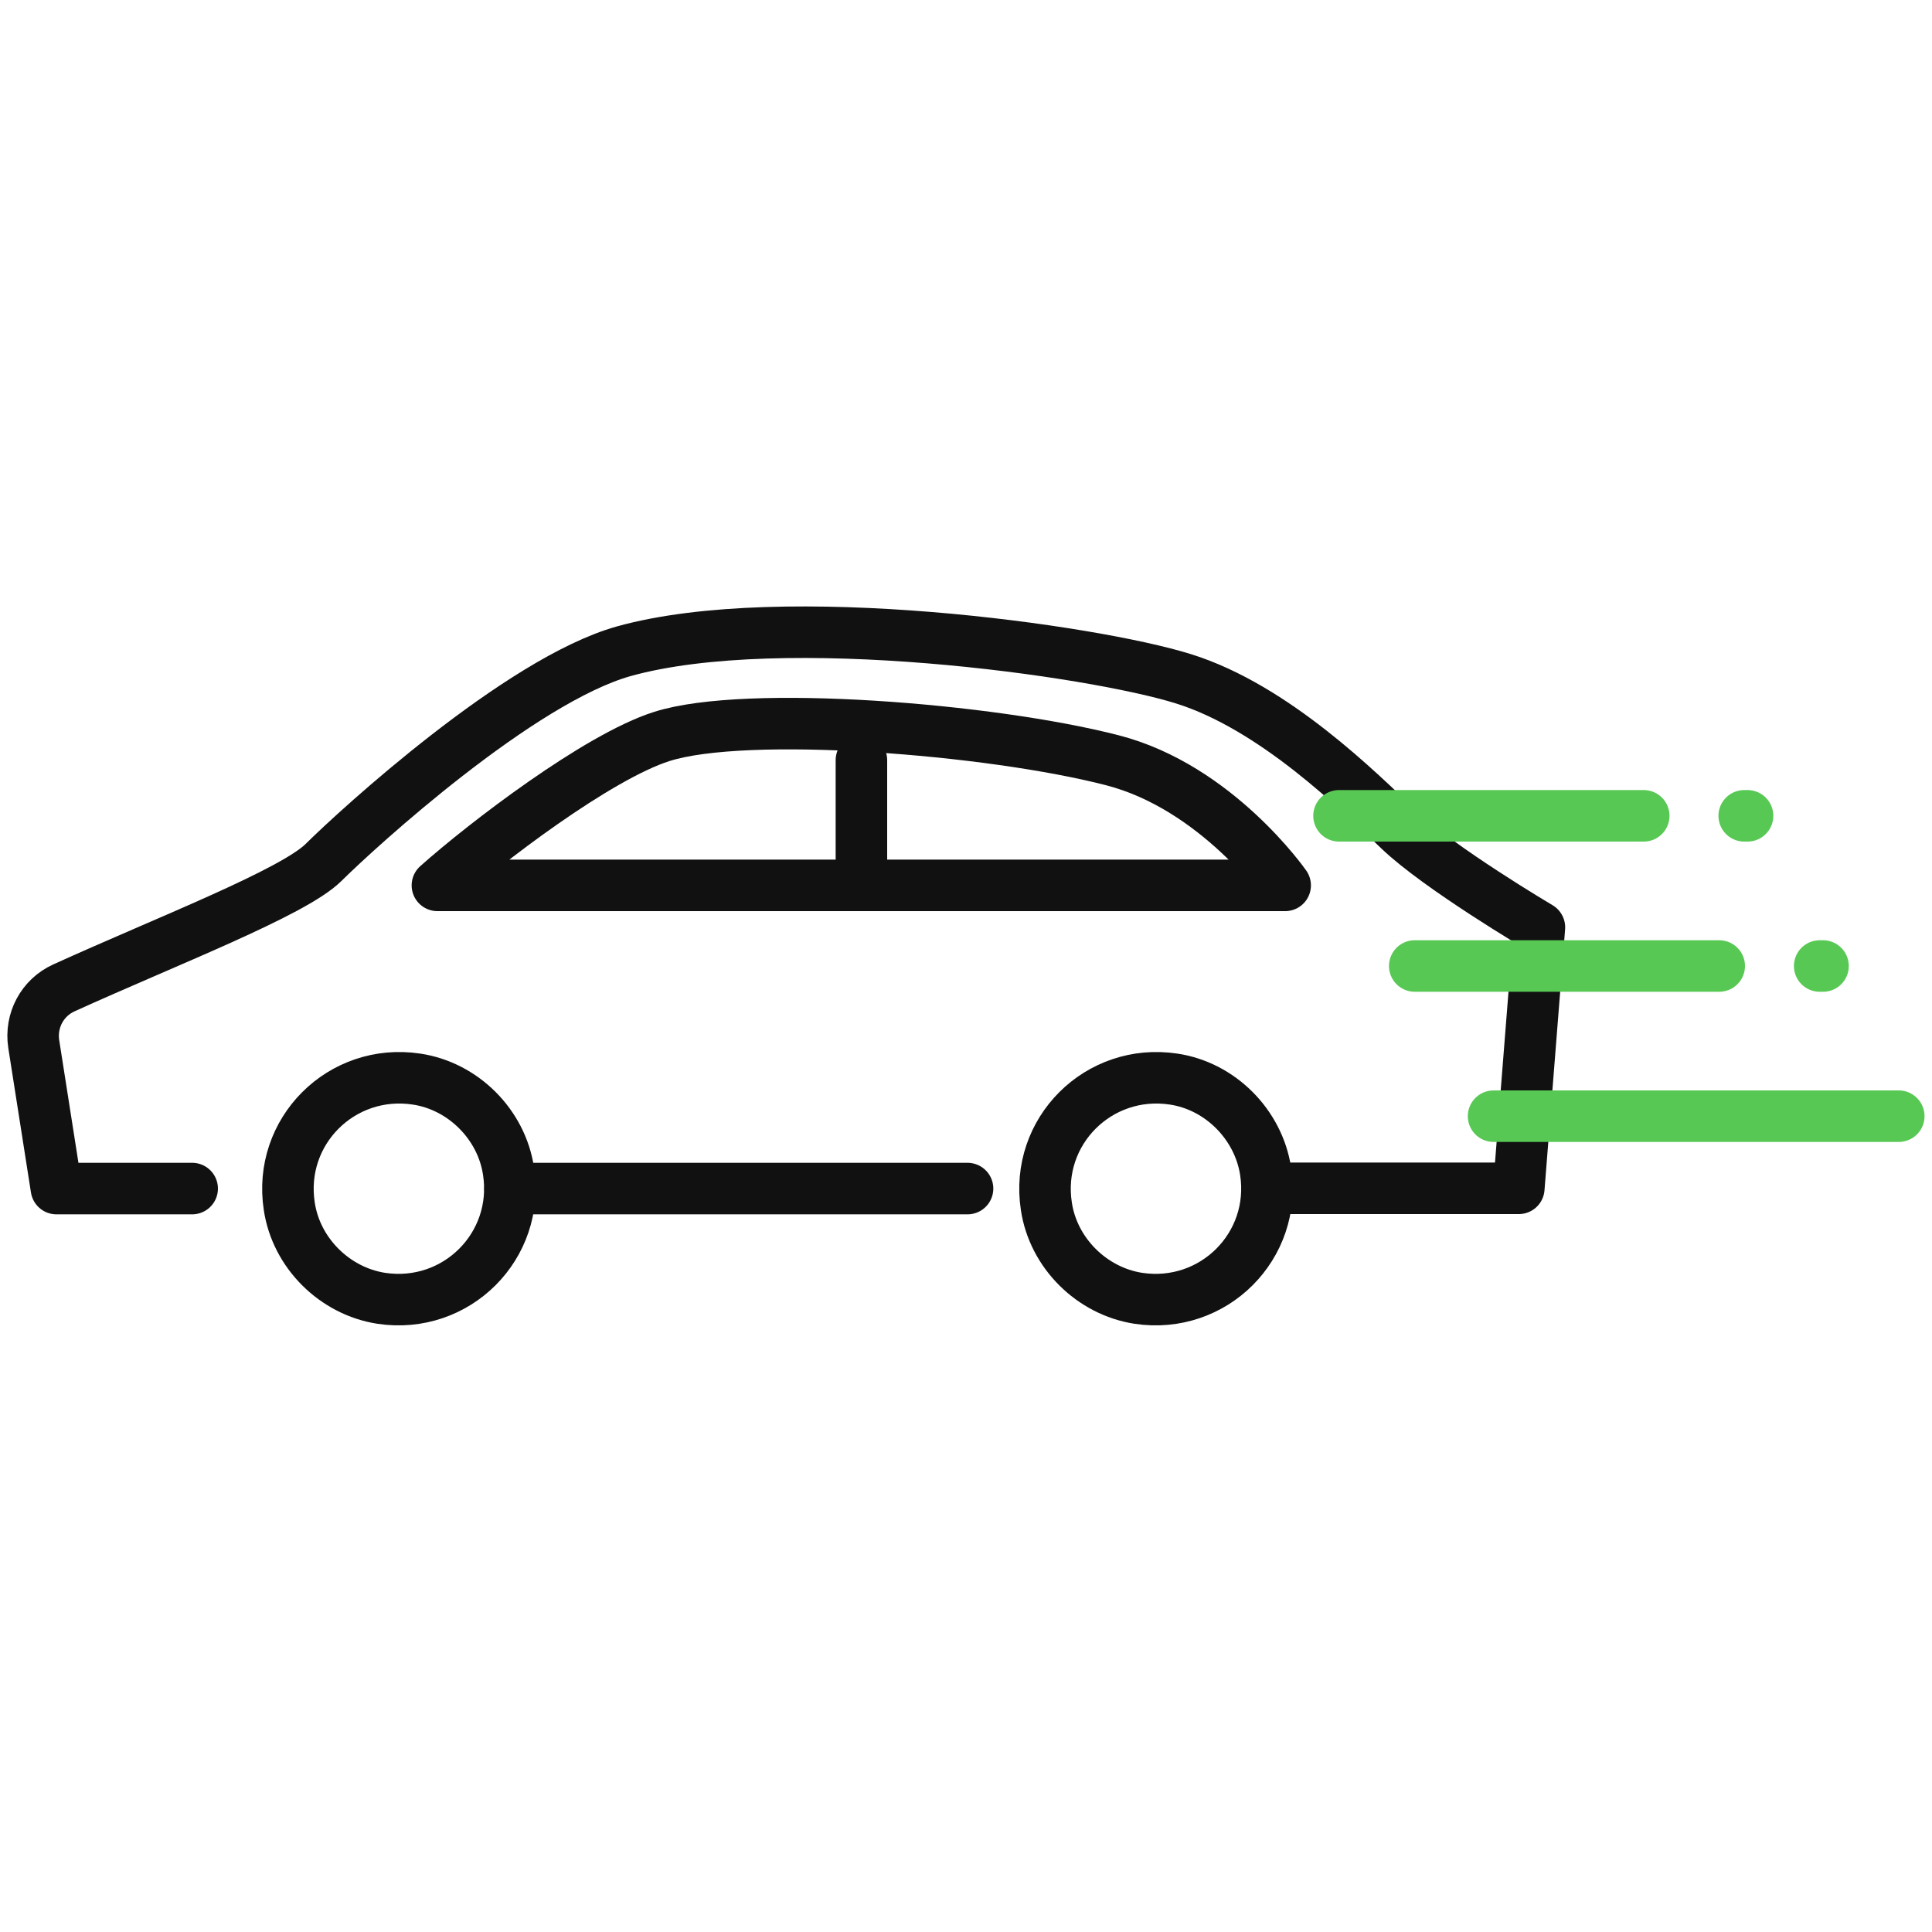
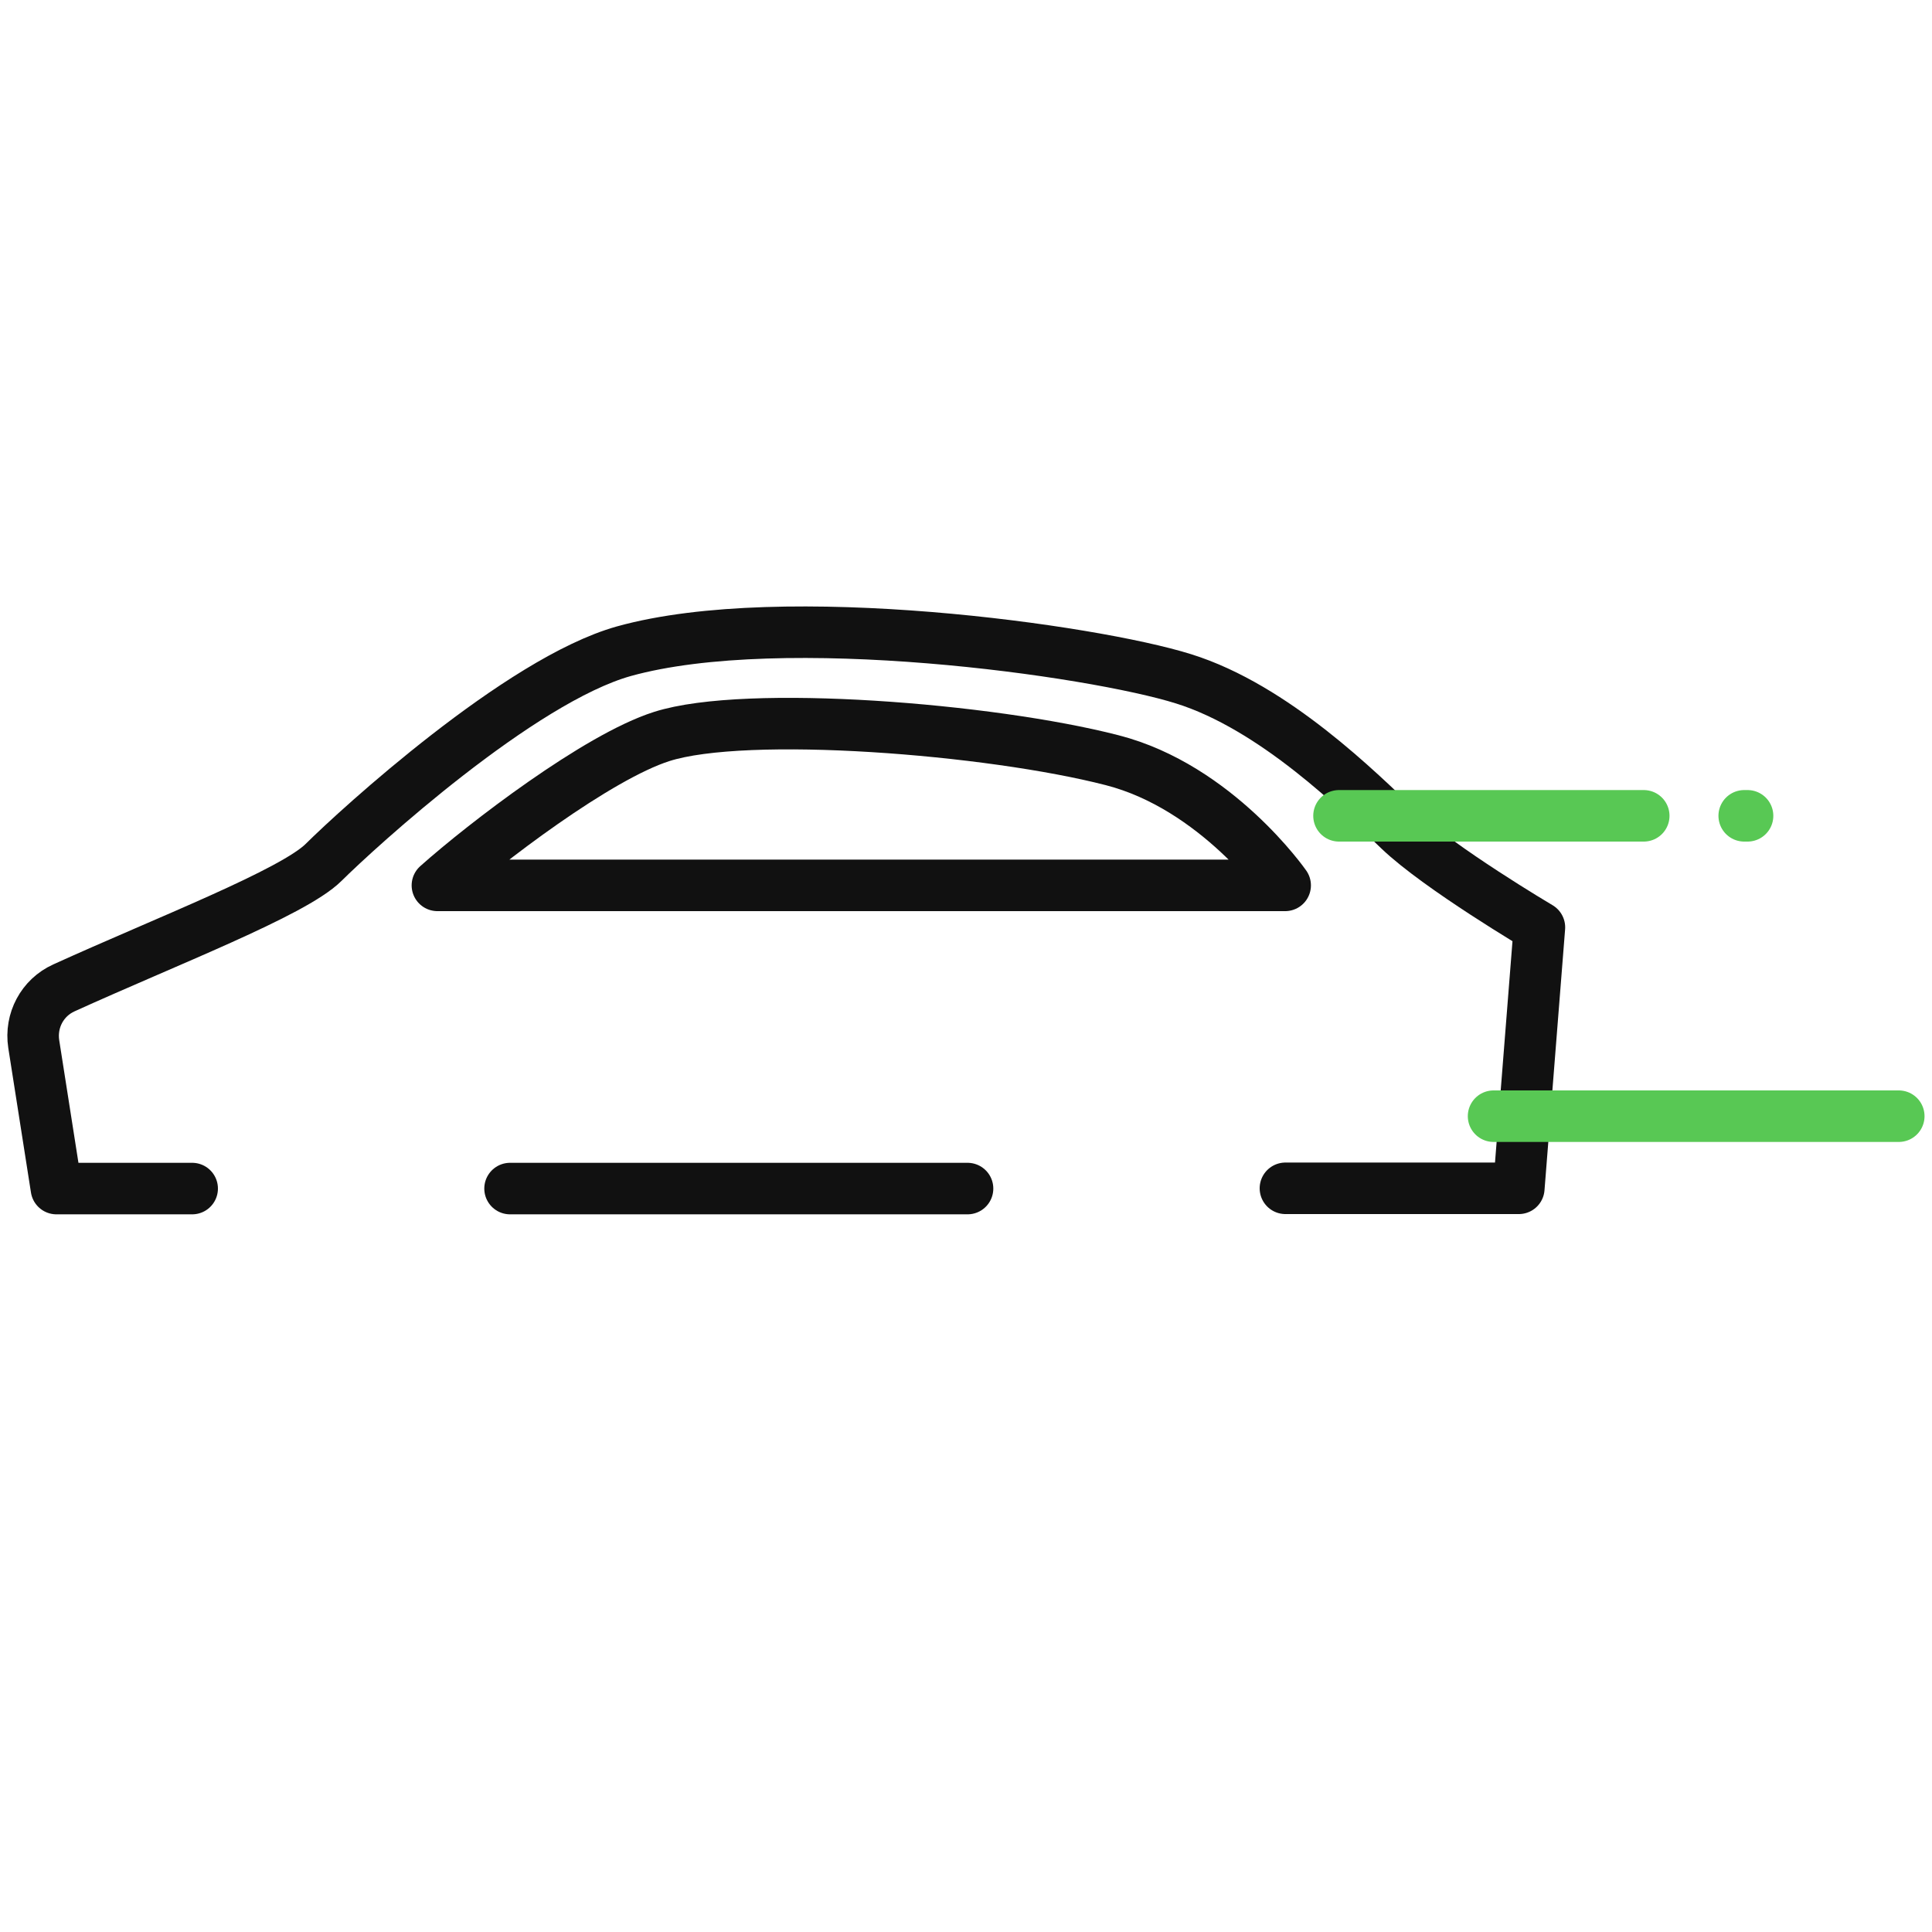
<svg xmlns="http://www.w3.org/2000/svg" version="1.1" x="0px" y="0px" width="75px" height="75px" viewBox="0 0 75 75" style="overflow:visible;enable-background:new 0 0 75 75;" xml:space="preserve">
  <style type="text/css">
	.st1{fill:none;stroke:#111111;stroke-width:2;stroke-linecap:round;stroke-linejoin:round;stroke-miterlimit:10;}
	.st2{fill:none;stroke:#58C854;stroke-width:2;stroke-linecap:round;stroke-linejoin:round;stroke-miterlimit:10;}
</style>
  <defs>
</defs>
  <g>
    <g>
-       <path class="st1" d="M19.74,45.46c0.45,2.91-2.03,5.38-4.94,4.94c-1.81-0.28-3.3-1.76-3.57-3.57c-0.45-2.91,2.03-5.38,4.94-4.94    C17.98,42.16,19.47,43.65,19.74,45.46z" />
-       <path class="st1" d="M49.13,45.46c0.45,2.91-2.03,5.38-4.94,4.94c-1.81-0.28-3.3-1.76-3.57-3.57c-0.45-2.91,2.03-5.38,4.94-4.94    C47.37,42.16,48.85,43.65,49.13,45.46z" />
      <line class="st1" x1="37.56" y1="46.14" x2="19.8" y2="46.14" />
      <path class="st1" d="M7.46,46.14H2.19l-0.88-5.61c-0.14-0.91,0.33-1.8,1.17-2.18c3.98-1.81,8.9-3.7,10.08-4.87    c1.33-1.32,7.62-7.07,11.66-8.2c6.19-1.72,18.18-0.04,21.72,1.07c3.53,1.1,6.83,4.39,8.38,5.87c1.55,1.48,5.44,3.78,5.44,3.78    l-0.8,10.13H49.9" />
      <path class="st1" d="M16.98,34.37c1.84-1.64,6.22-4.99,8.71-5.78c3.29-1.05,12.74-0.3,17.48,0.92c4.06,1.04,6.72,4.86,6.72,4.86    H16.98z" />
-       <line class="st1" x1="33.44" y1="29.51" x2="33.44" y2="34.37" />
    </g>
    <line class="st2" x1="57.98" y1="43.33" x2="73.71" y2="43.33" />
    <line class="st2" x1="67.84" y1="31.67" x2="67.71" y2="31.67" />
    <line class="st2" x1="51.98" y1="31.67" x2="63.81" y2="31.67" />
-     <line class="st2" x1="70.77" y1="37.5" x2="70.64" y2="37.5" />
-     <line class="st2" x1="54.92" y1="37.5" x2="66.74" y2="37.5" />
  </g>
</svg>